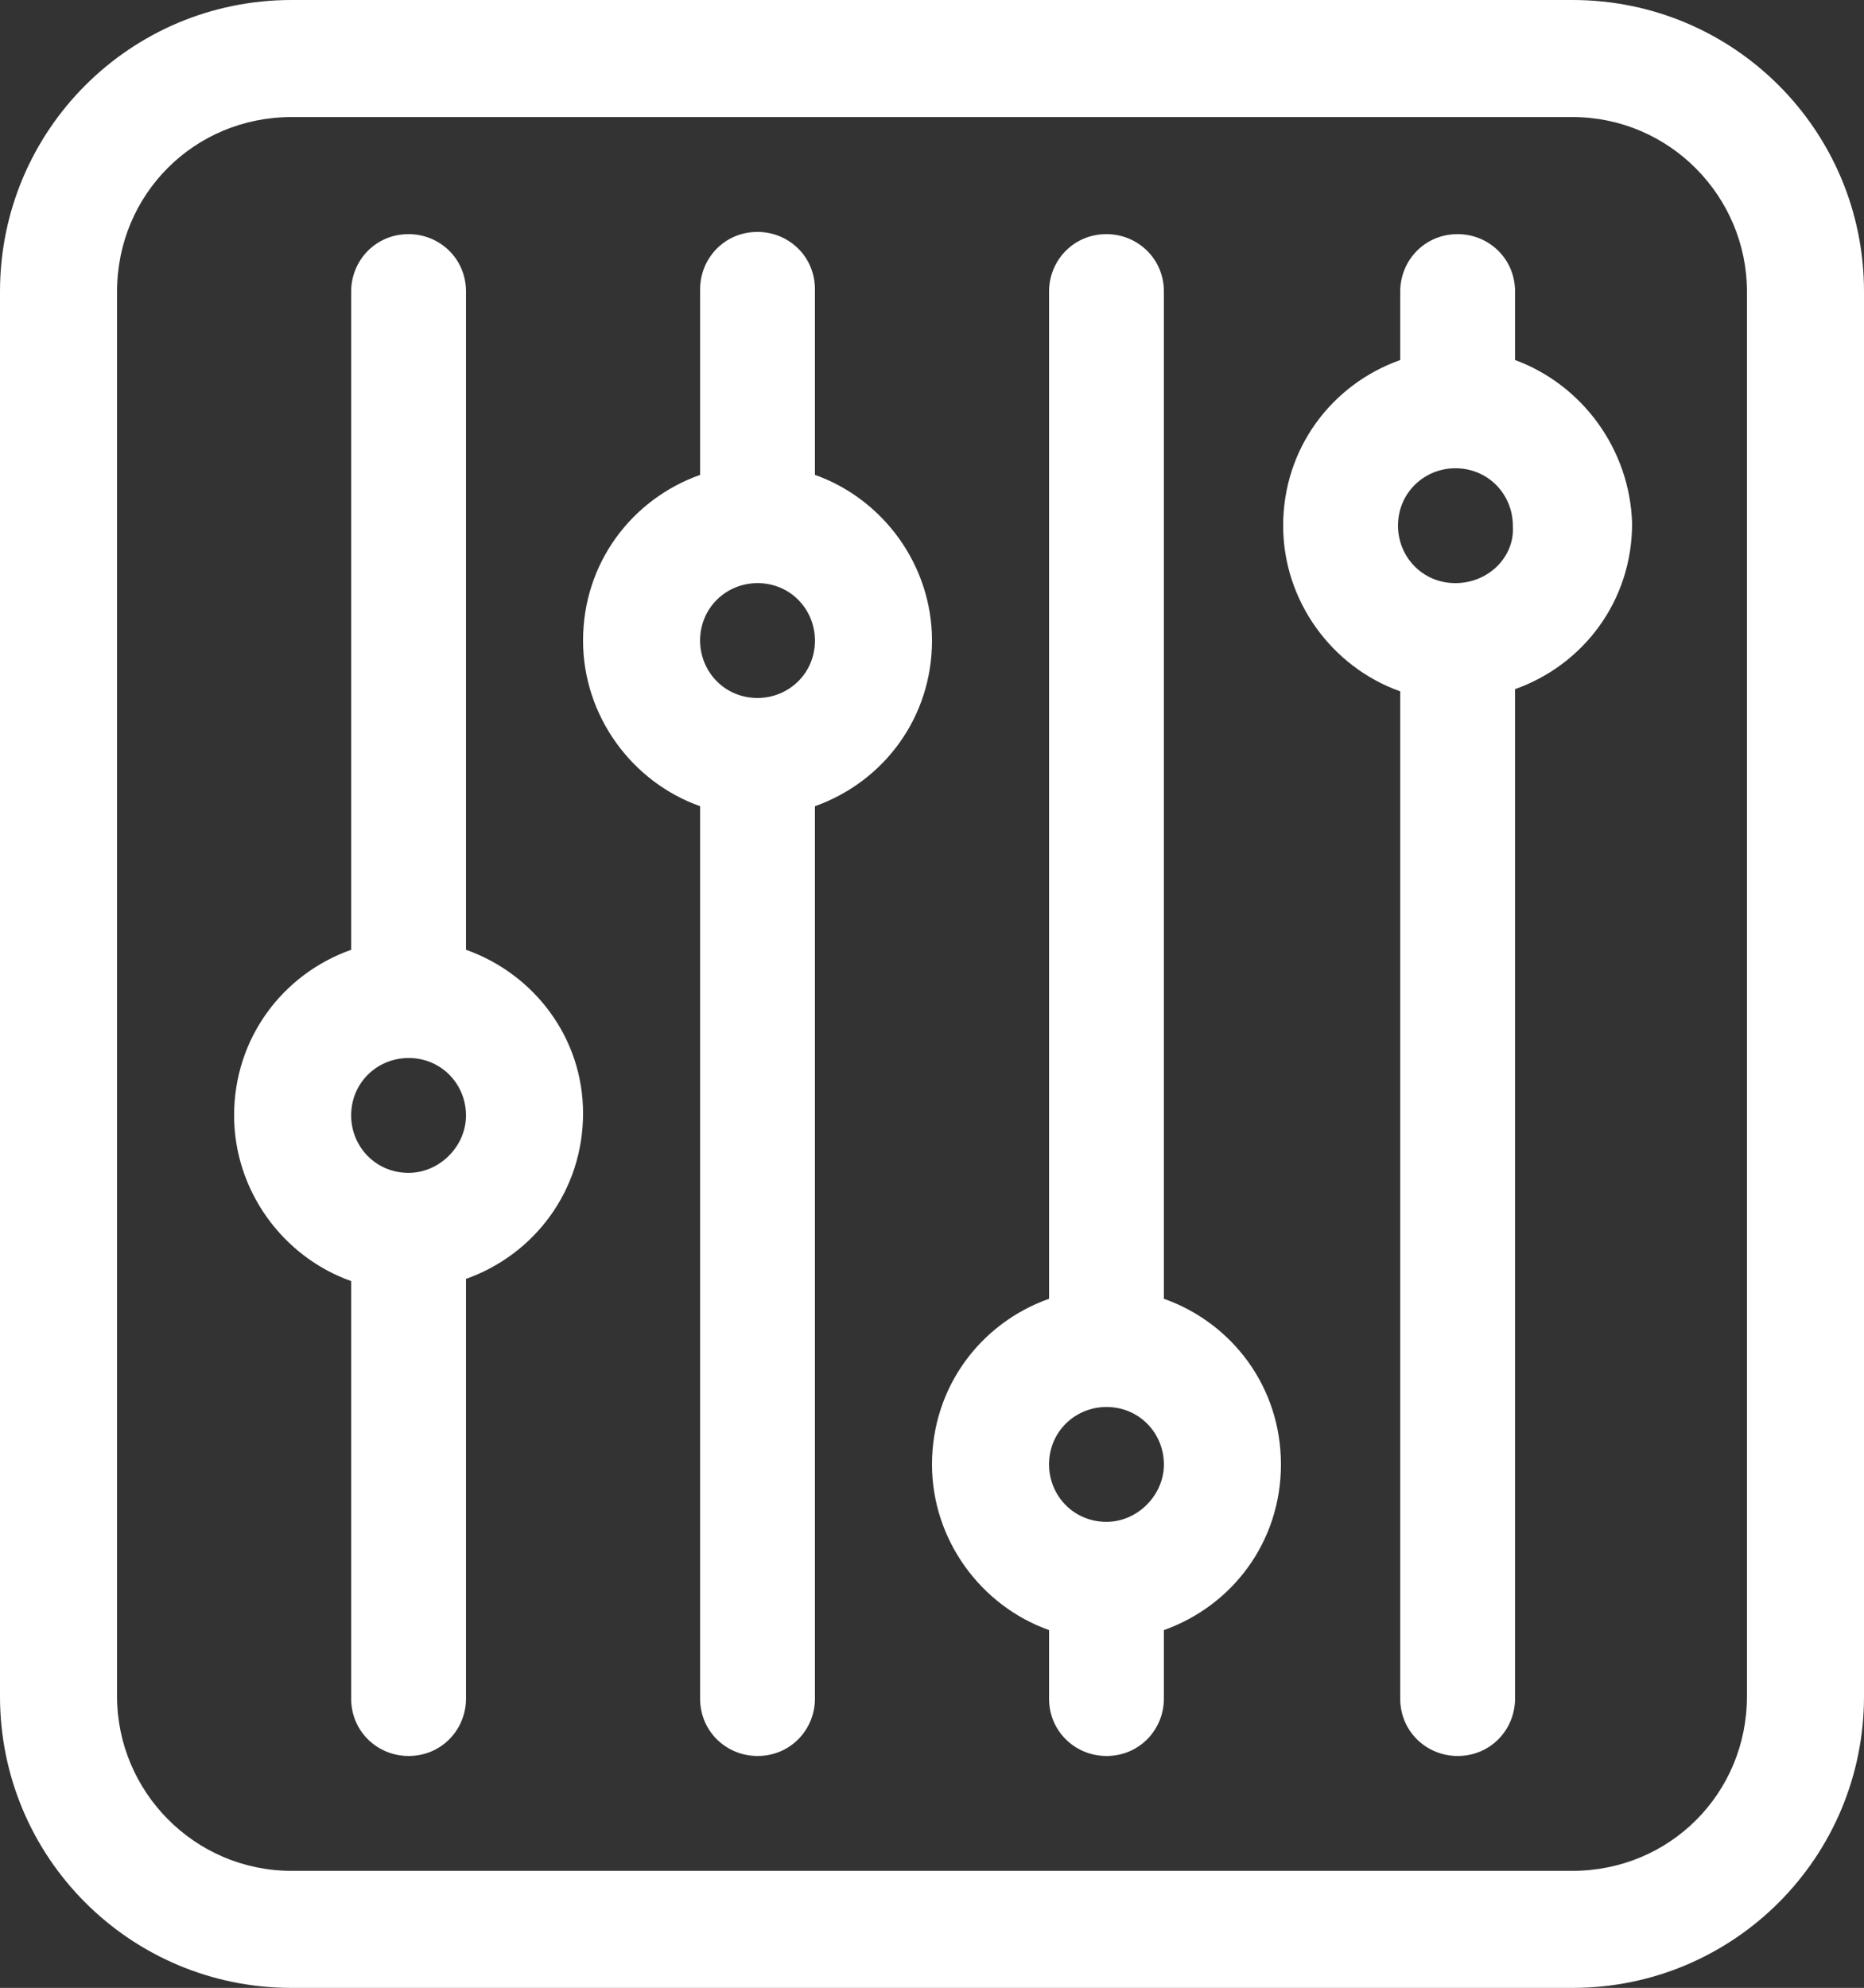
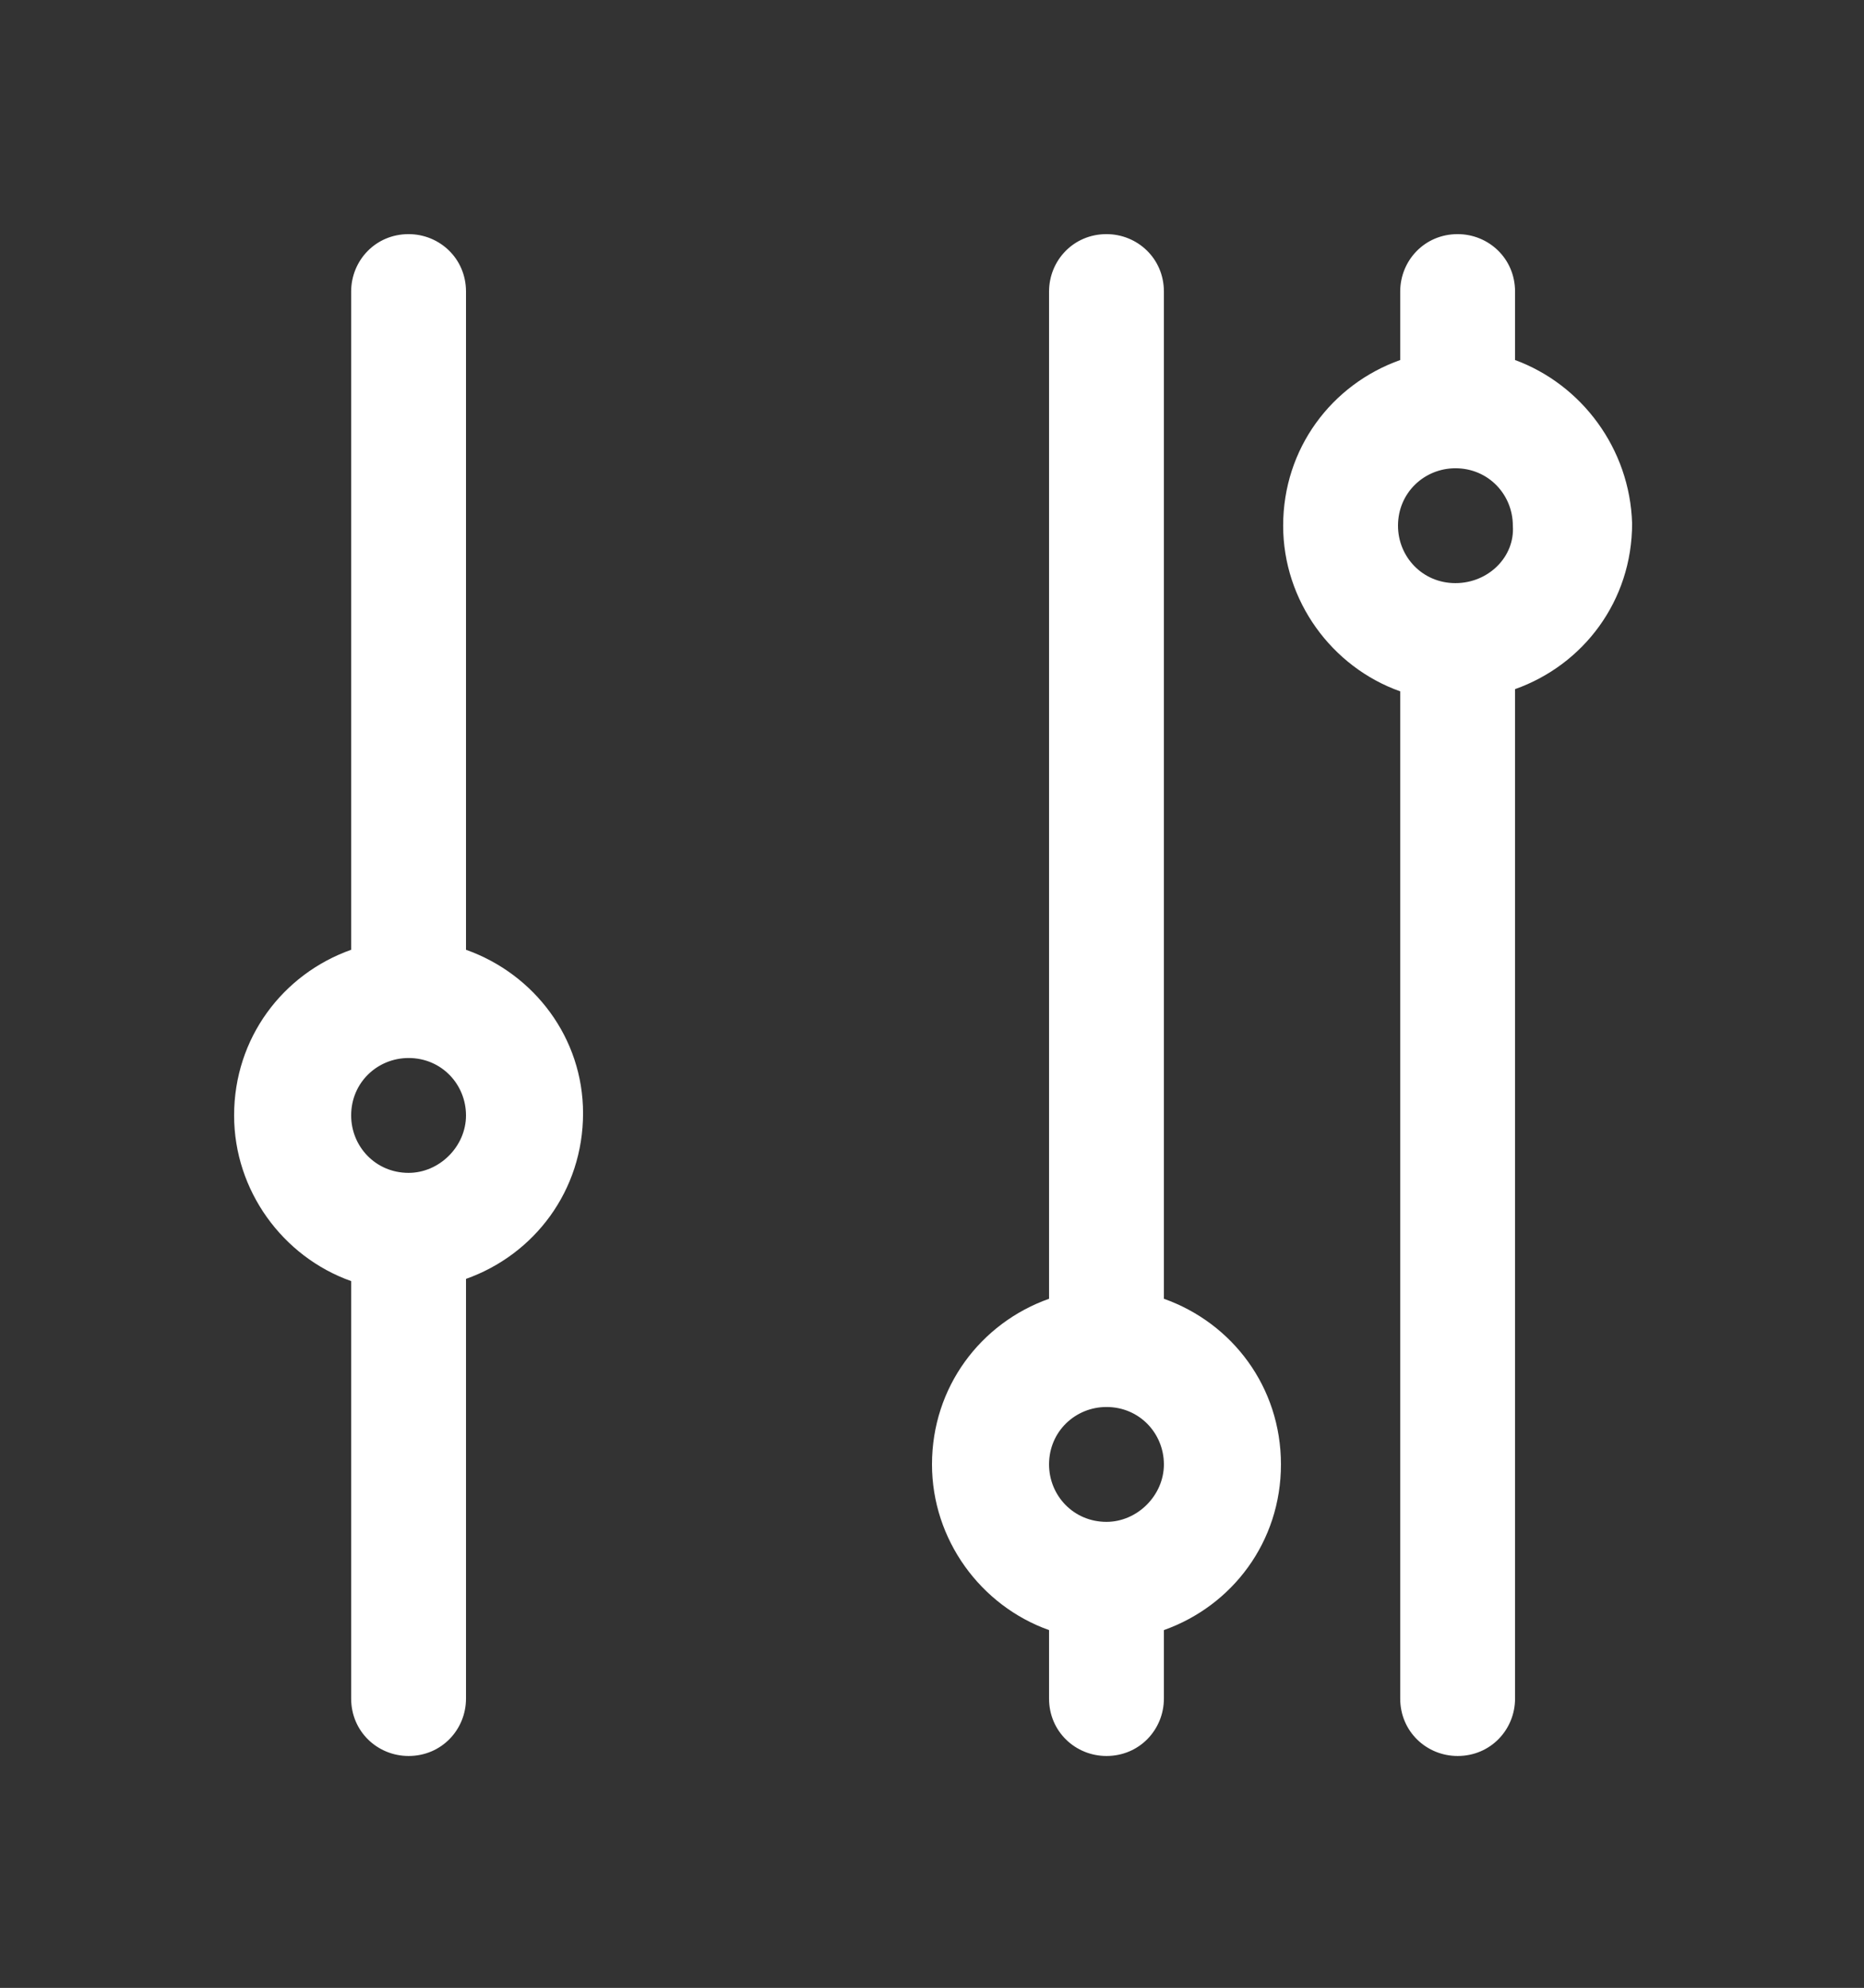
<svg xmlns="http://www.w3.org/2000/svg" version="1.1" id="icons" x="0px" y="0px" viewBox="0 0 84.4 90" style="enable-background:new 0 0 84.4 90;" xml:space="preserve">
  <rect x="0" y="0" width="84.4" height="90" fill="#333333" stroke="none" />
  <style type="text/css">
	.st0{fill-rule:evenodd;clip-rule:evenodd;fill:#FFFFFF;}
</style>
  <g>
-     <path class="st0" d="M71.2,0h-58C5.9,0,0,5.9,0,13.2v63.6C0,84.1,5.9,90,13.2,90h58c7.3,0,13.2-5.9,13.2-13.2V13.2   C84.4,5.9,78.5,0,71.2,0z M79.1,76.8c0,4.4-3.5,7.9-7.9,7.9h-58c-4.4,0-7.9-3.6-7.9-7.9V13.2c0-4.4,3.5-7.9,7.9-7.9h58   c4.4,0,7.9,3.6,7.9,7.9V76.8z" />
-     <path class="st0" d="M36.9,21.5v-8.4c0-1.5-1.2-2.6-2.6-2.6c-1.5,0-2.6,1.2-2.6,2.6v8.4c-3.1,1.1-5.3,4-5.3,7.5   c0,3.4,2.2,6.4,5.3,7.5v40.4c0,1.5,1.2,2.6,2.6,2.6c1.5,0,2.6-1.2,2.6-2.6V36.5c3.1-1.1,5.3-4,5.3-7.5C42.2,25.6,40,22.6,36.9,21.5   z M34.3,31.6L34.3,31.6c-1.5,0-2.6-1.2-2.6-2.6c0-1.5,1.2-2.6,2.6-2.6c1.5,0,2.6,1.2,2.6,2.6C36.9,30.5,35.7,31.6,34.3,31.6z" />
    <path class="st0" d="M52.7,58.8V13.2c0-1.5-1.2-2.6-2.6-2.6c-1.5,0-2.6,1.2-2.6,2.6v45.6c-3.1,1.1-5.3,4-5.3,7.5   c0,3.4,2.2,6.4,5.3,7.5v3.1c0,1.5,1.2,2.6,2.6,2.6c1.5,0,2.6-1.2,2.6-2.6v-3.1c3.1-1.1,5.3-4,5.3-7.5C58,62.8,55.8,59.9,52.7,58.8z    M50.1,68.9c-1.5,0-2.6-1.2-2.6-2.6c0-1.5,1.2-2.6,2.6-2.6c1.5,0,2.6,1.2,2.6,2.6C52.7,67.7,51.5,68.9,50.1,68.9z" />
    <path class="st0" d="M68.6,16.3v-3.1c0-1.5-1.2-2.6-2.6-2.6c-1.5,0-2.6,1.2-2.6,2.6v3.1c-3.1,1.1-5.3,4-5.3,7.5   c0,3.4,2.2,6.4,5.3,7.5v45.6c0,1.5,1.2,2.6,2.6,2.6c1.5,0,2.6-1.2,2.6-2.6V31.2c3.1-1.1,5.3-4,5.3-7.5   C73.8,20.3,71.6,17.4,68.6,16.3z M65.9,26.4c-1.5,0-2.6-1.2-2.6-2.6c0-1.5,1.2-2.6,2.6-2.6c1.5,0,2.6,1.2,2.6,2.6   C68.6,25.2,67.4,26.4,65.9,26.4z" />
    <path class="st0" d="M21.1,43V13.2c0-1.5-1.2-2.6-2.6-2.6c-1.5,0-2.6,1.2-2.6,2.6V43c-3.1,1.1-5.3,4-5.3,7.5c0,3.4,2.2,6.4,5.3,7.5   v18.9c0,1.5,1.2,2.6,2.6,2.6c1.5,0,2.6-1.2,2.6-2.6v-19c3.1-1.1,5.3-4,5.3-7.5C26.4,47,24.2,44.1,21.1,43z M18.5,53.1   c-1.5,0-2.6-1.2-2.6-2.6c0-1.5,1.2-2.6,2.6-2.6c1.5,0,2.6,1.2,2.6,2.6C21.1,51.9,19.9,53.1,18.5,53.1z" />
  </g>
</svg>